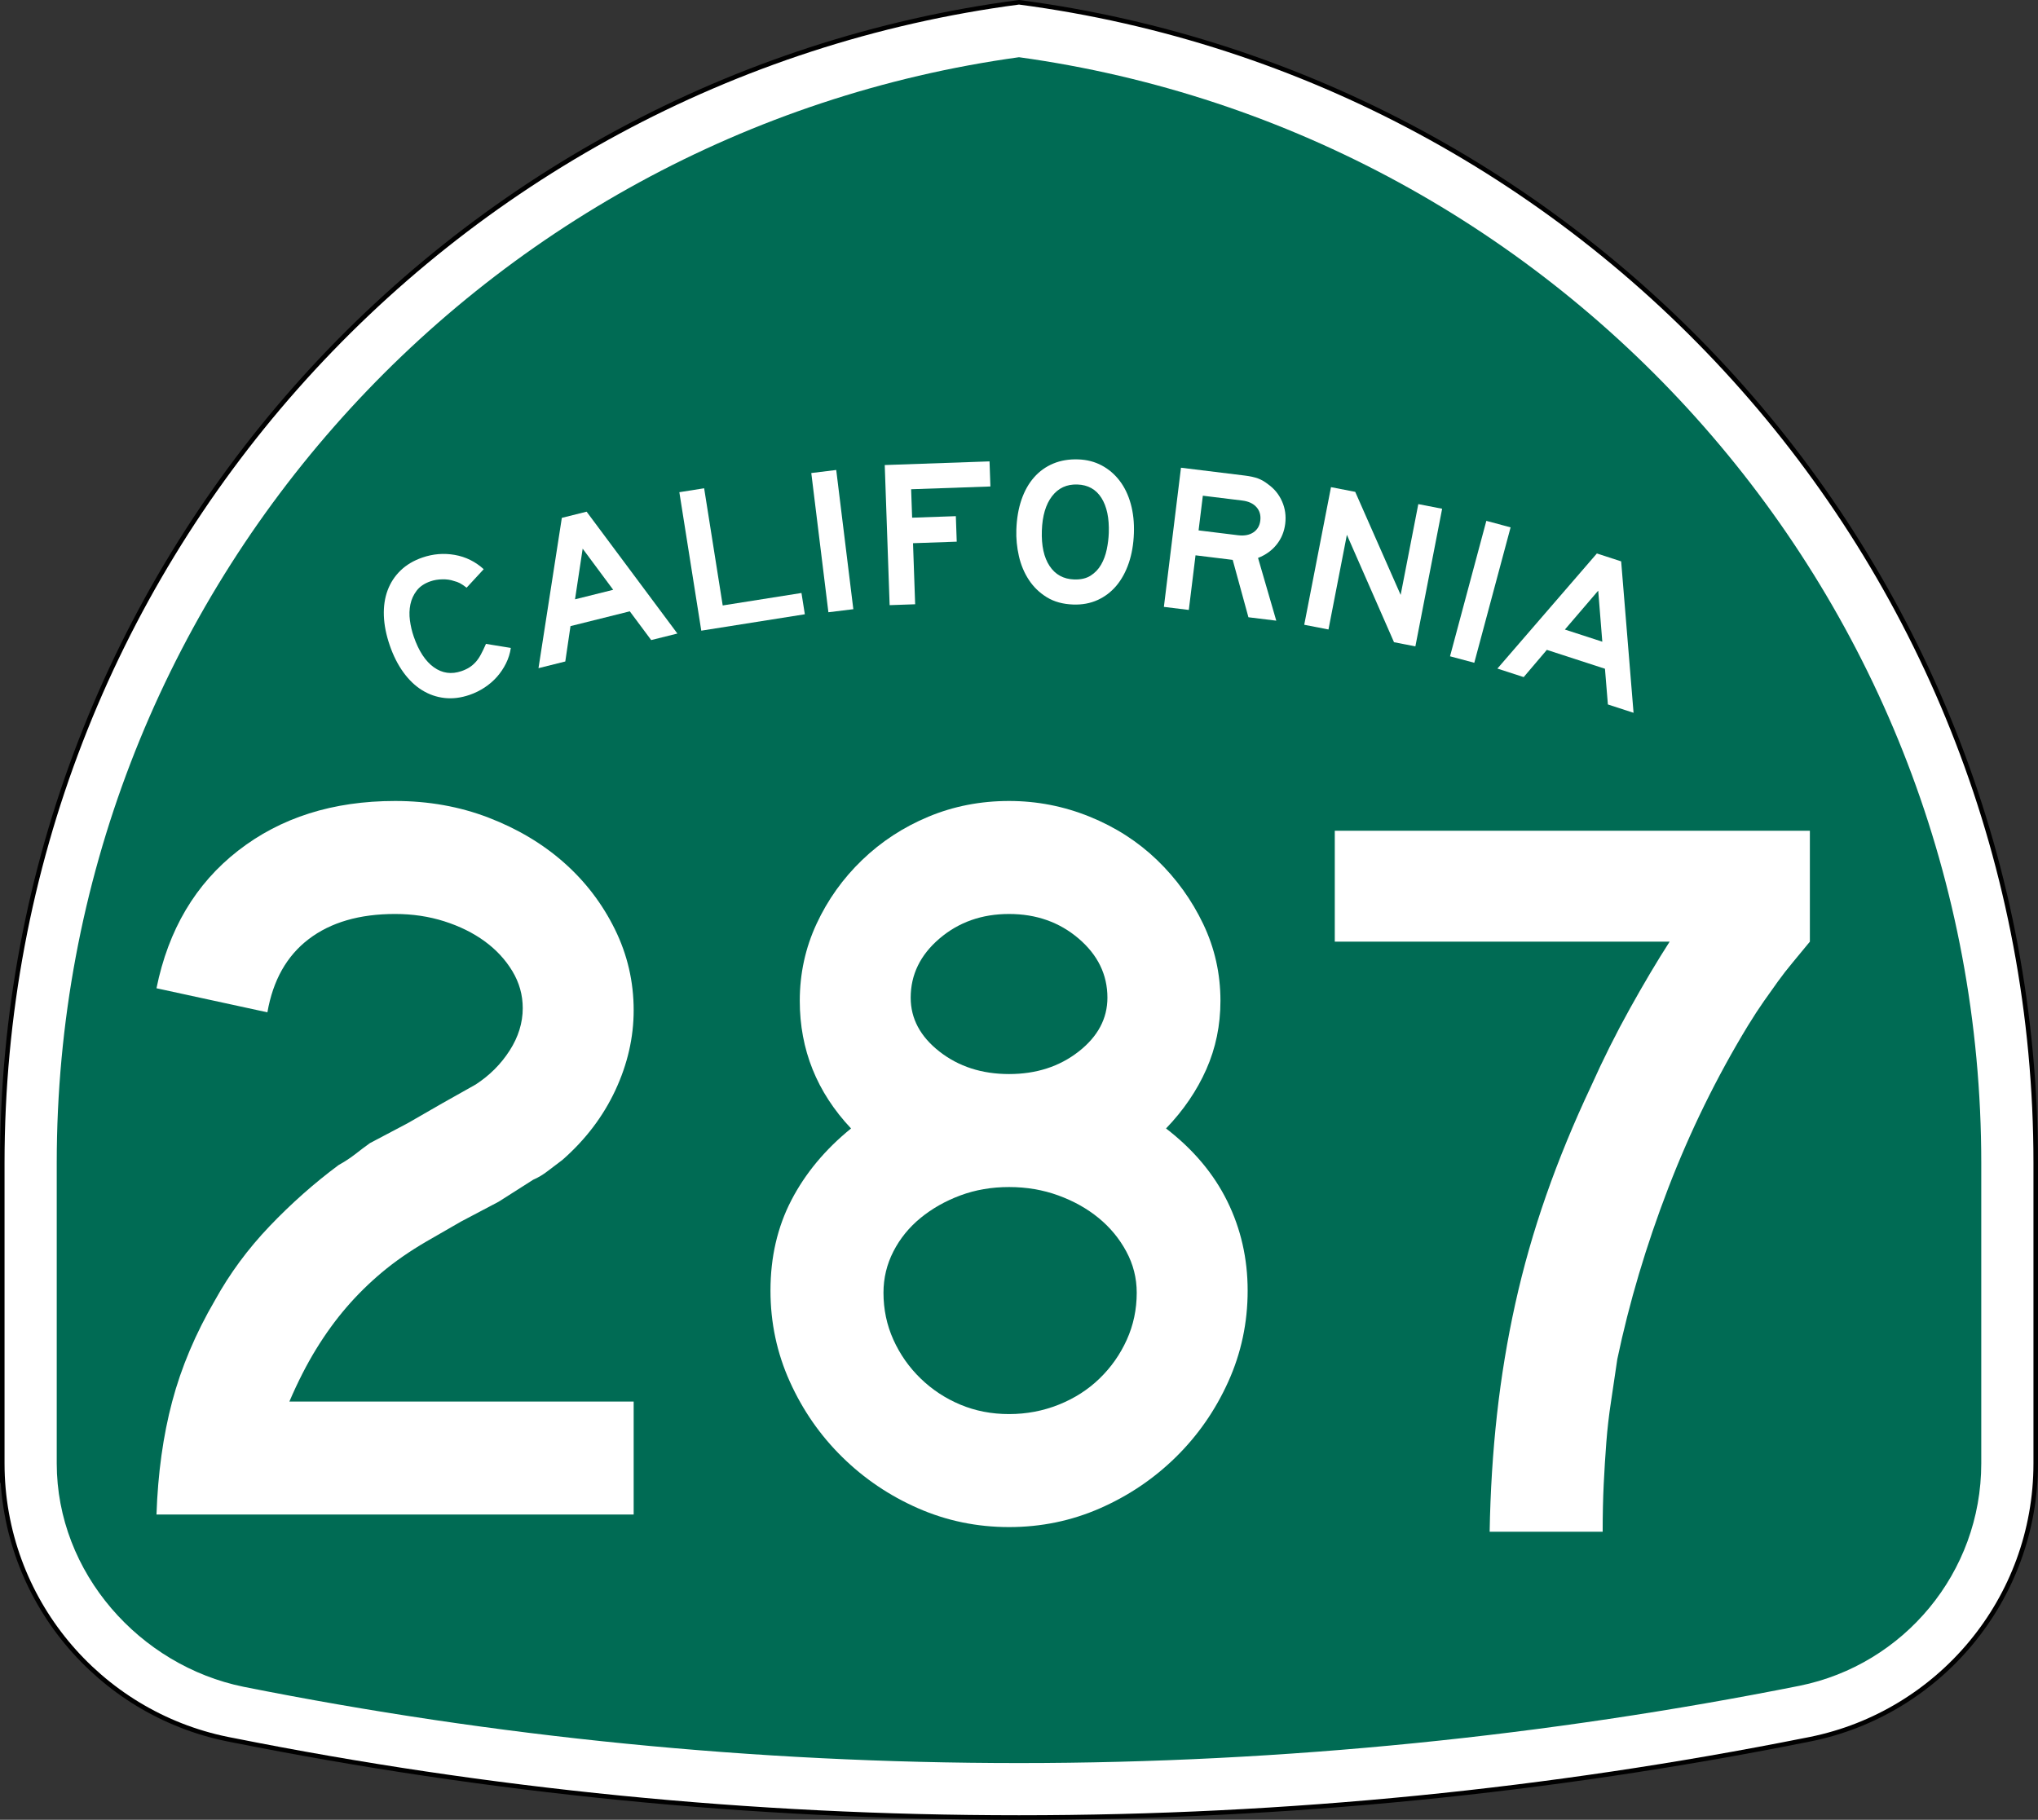
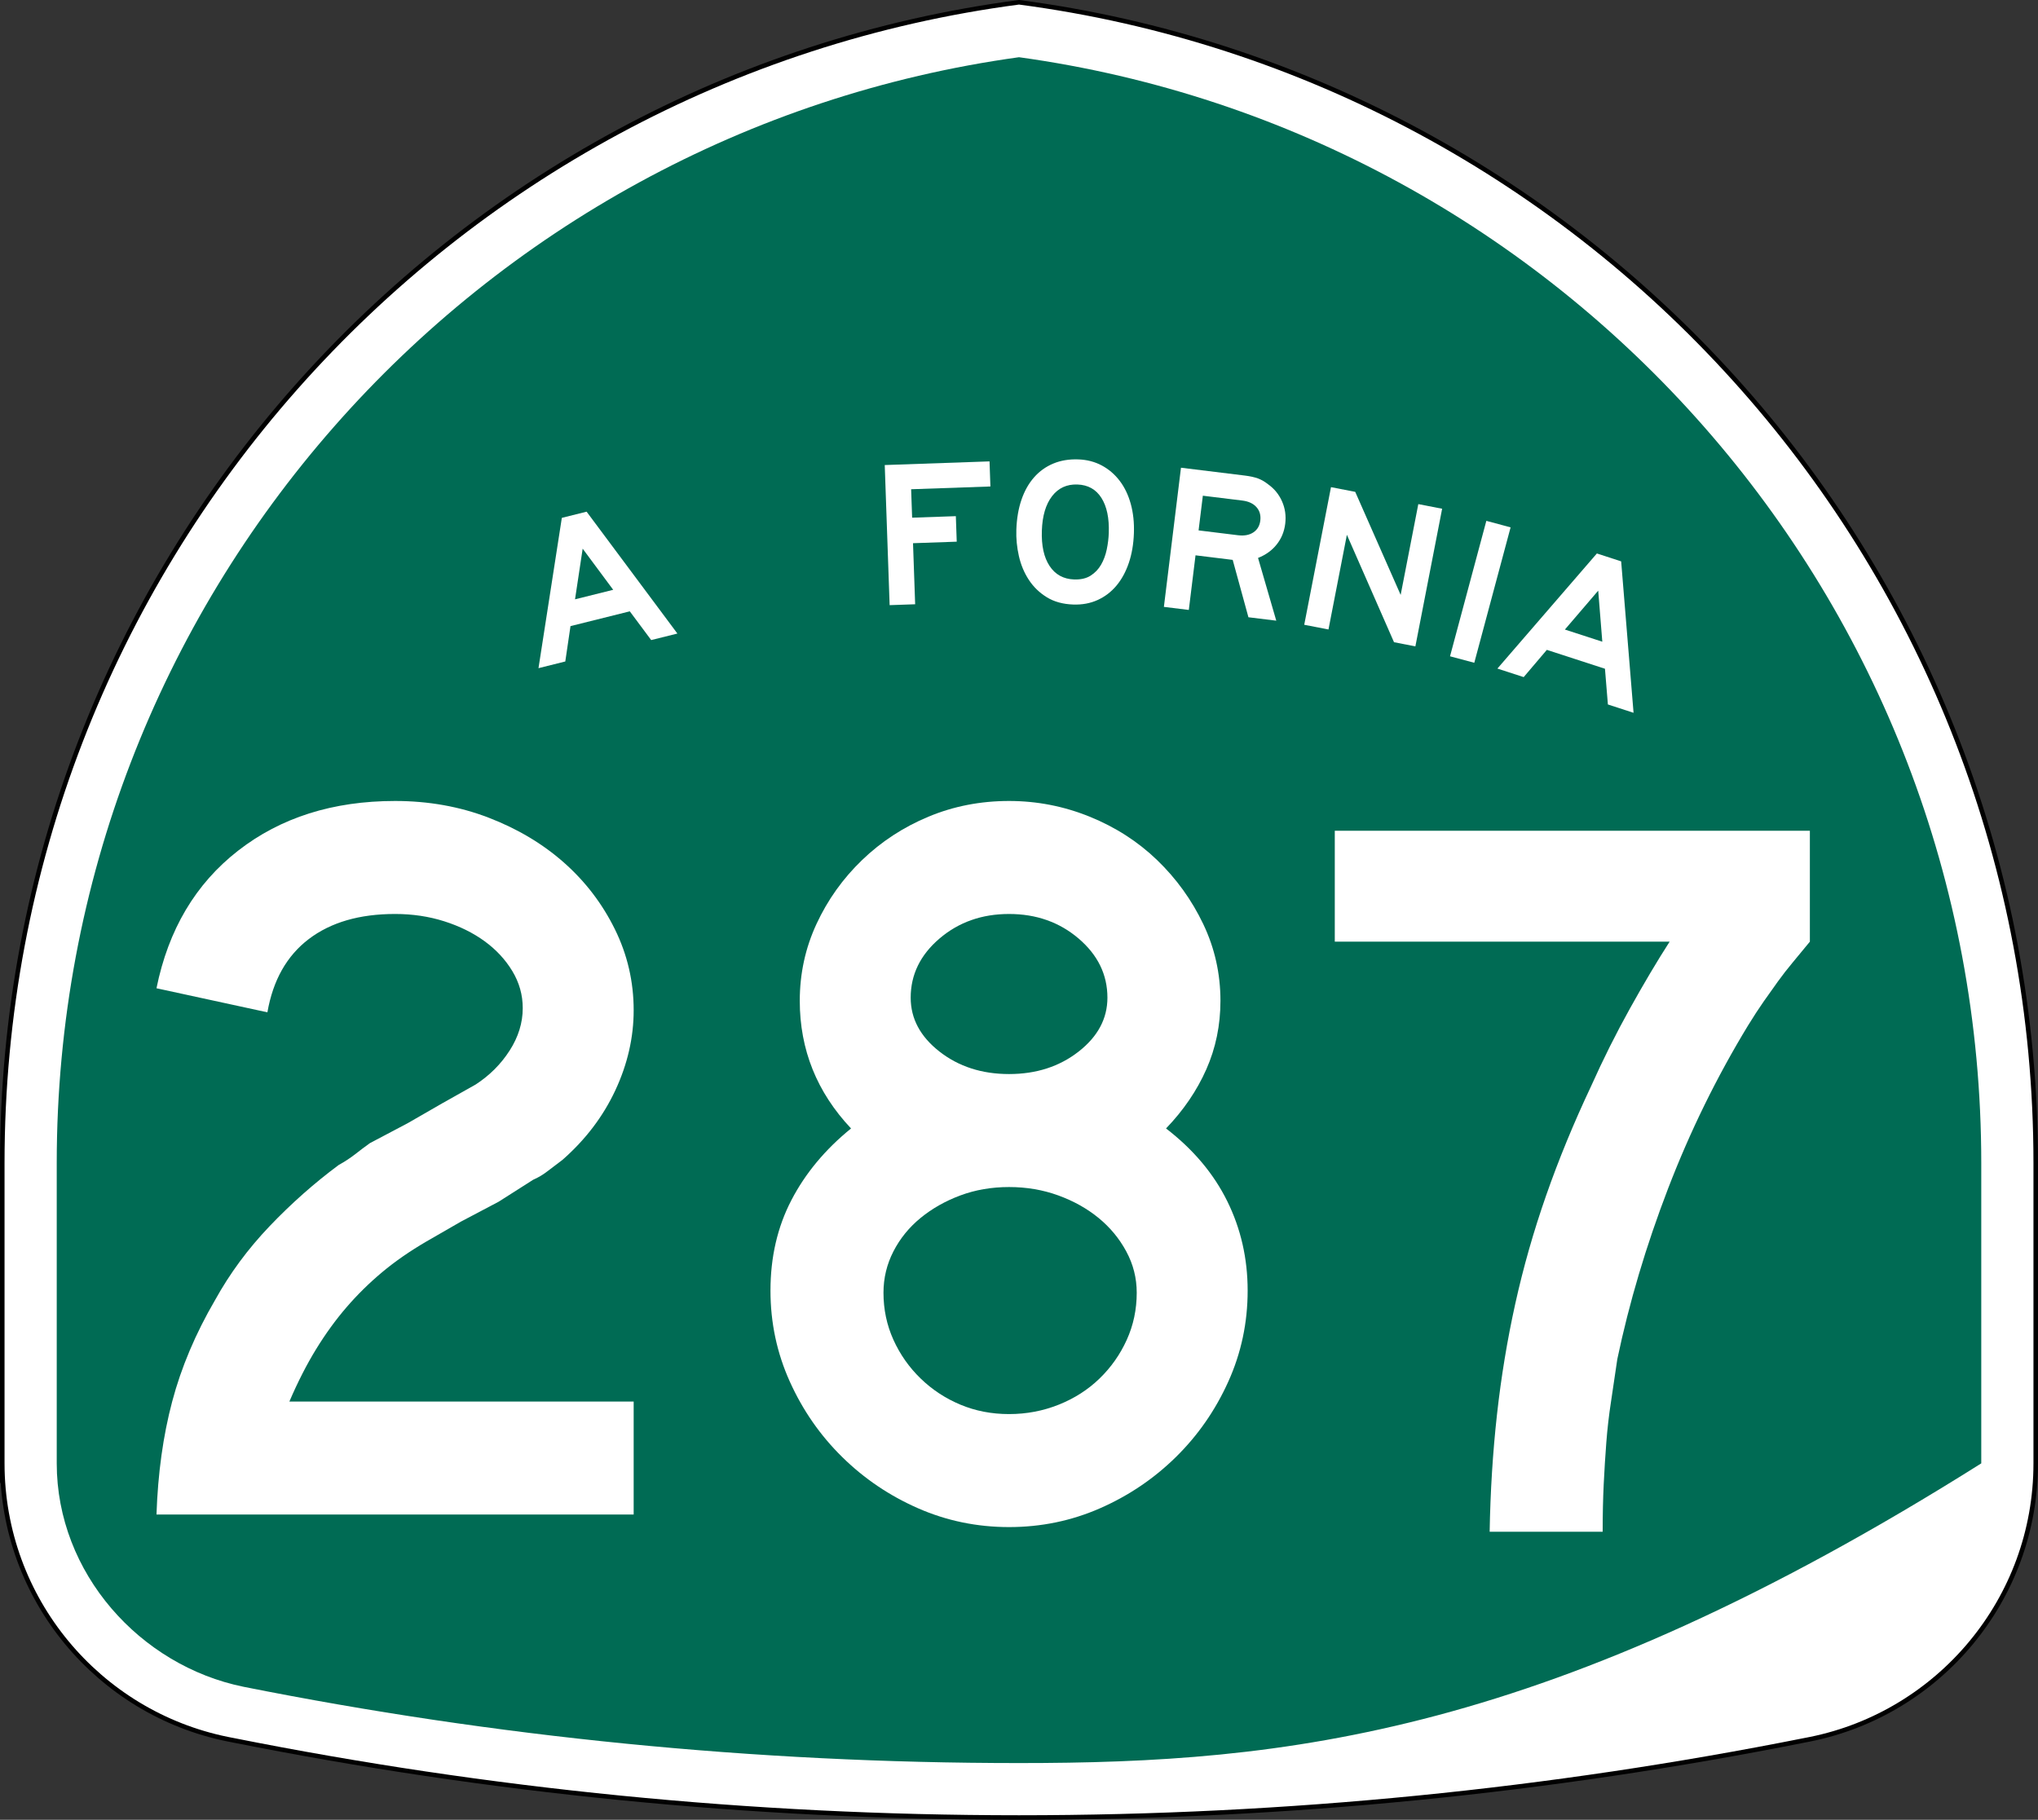
<svg xmlns="http://www.w3.org/2000/svg" xmlns:ns1="http://sodipodi.sourceforge.net/DTD/sodipodi-0.dtd" xmlns:ns2="http://www.inkscape.org/namespaces/inkscape" version="1.1" id="Layer_1" width="449" height="401" viewBox="0 0 449 401" overflow="visible" enable-background="new 0 0 449 401" xml:space="preserve" ns1:docname="California_287.svg" ns2:version="0.92.3 (2405546, 2018-03-11)">
  <rect x="0" y="0" width="449" height="401" fill="#333333" stroke="none" />
  <defs id="defs148" />
  <ns1:namedview pagecolor="#ffffff" bordercolor="#666666" borderopacity="1" objecttolerance="10" gridtolerance="10" guidetolerance="10" ns2:pageopacity="0" ns2:pageshadow="2" ns2:window-width="2560" ns2:window-height="1387" id="namedview146" showgrid="false" ns2:zoom="3.0773067" ns2:cx="224.5" ns2:cy="200.5" ns2:window-x="-8" ns2:window-y="-8" ns2:window-maximized="1" ns2:current-layer="Layer_1" />
  <g id="g135">
    <g id="g85">
      <path fill-rule="evenodd" clip-rule="evenodd" fill="#FFFFFF" d="M0.5,256.279    C0.5,125.314,98.078,17.142,224.5,0.5c126.422,16.642,224,124.814,224,255.779v66.182    c0,29.996-21.301,55.018-49.603,60.761l-0.174,0.035l-0.173,0.034L398.375,383.326    l-0.184,0.037l-0.184,0.035l-0.182,0.035l-0.185,0.035    C341.573,394.643,283.707,400.5,224.5,400.5s-117.073-5.857-173.142-17.031l-0.184-0.035    l-0.182-0.035l-0.183-0.035l-0.185-0.037l-0.175-0.035l-0.173-0.034    l-0.174-0.035C21.801,377.479,0.5,352.457,0.5,322.461C0.5,288.219,0.5,387.246,0.5,256.279z" id="path81" />
      <path fill-rule="evenodd" clip-rule="evenodd" fill="none" stroke="#000000" stroke-linecap="round" stroke-linejoin="round" stroke-miterlimit="3.864" d="    M0.5,256.279C0.5,125.314,98.078,17.142,224.5,0.5c126.422,16.642,224,124.814,224,255.779    v66.182c0,29.996-21.301,55.018-49.603,60.761l-0.174,0.035l-0.173,0.034    L398.375,383.326l-0.184,0.037l-0.184,0.035l-0.182,0.035l-0.185,0.035    C341.573,394.643,283.707,400.5,224.5,400.5s-117.073-5.857-173.142-17.031l-0.184-0.035    l-0.182-0.035l-0.183-0.035l-0.185-0.037l-0.175-0.035l-0.173-0.034    l-0.174-0.035C21.801,377.479,0.5,352.457,0.5,322.461C0.5,288.219,0.5,387.246,0.5,256.279z" id="path83" />
    </g>
    <g id="g89">
-       <path fill-rule="evenodd" clip-rule="evenodd" fill="#006B54" d="M224.5,12.608    c119.769,16.55,212,119.348,212,243.671v66.182c0,24.177-17.171,44.369-39.989,49    C341.202,382.484,282.904,388.5,224.5,388.5c-58.405,0-115.531-5.785-170.84-16.808    C30.851,367.055,12.5,346.633,12.5,322.461v-66.182    C12.5,131.956,104.731,29.159,224.5,12.608z" id="path87" />
+       <path fill-rule="evenodd" clip-rule="evenodd" fill="#006B54" d="M224.5,12.608    c119.769,16.55,212,119.348,212,243.671v66.182C341.202,382.484,282.904,388.5,224.5,388.5c-58.405,0-115.531-5.785-170.84-16.808    C30.851,367.055,12.5,346.633,12.5,322.461v-66.182    C12.5,131.956,104.731,29.159,224.5,12.608z" id="path87" />
    </g>
    <g id="g133">
      <g id="g131">
        <g id="g93">
-           <path fill-rule="evenodd" clip-rule="evenodd" fill="#FFFFFF" d="M112.542,142.774      c-0.173,1.198-0.528,2.336-1.067,3.416c-0.539,1.08-1.2,2.063-1.983,2.951      c-0.783,0.887-1.691,1.671-2.725,2.353c-1.034,0.681-2.131,1.222-3.294,1.622      c-1.918,0.66-3.765,0.89-5.542,0.688c-1.776-0.201-3.429-0.778-4.96-1.73      c-1.53-0.952-2.902-2.268-4.114-3.948c-1.212-1.679-2.209-3.653-2.989-5.92      c-0.791-2.296-1.223-4.472-1.297-6.527c-0.073-2.055,0.202-3.922,0.827-5.6      s1.578-3.136,2.859-4.374c1.281-1.237,2.88-2.187,4.798-2.847      c2.354-0.811,4.734-1.004,7.14-0.581c2.405,0.424,4.53,1.472,6.374,3.146      l-3.766,4.076c-0.617-0.47-1.114-0.803-1.49-0.999      c-0.376-0.195-0.812-0.354-1.31-0.476c-0.741-0.265-1.588-0.388-2.541-0.369      c-0.952,0.019-1.821,0.164-2.605,0.434c-1.337,0.46-2.354,1.144-3.049,2.05      c-0.696,0.906-1.16,1.919-1.392,3.039c-0.232,1.121-0.267,2.295-0.104,3.523      c0.163,1.228,0.439,2.409,0.83,3.542c1.101,3.197,2.579,5.46,4.434,6.788      s3.887,1.611,6.096,0.851c0.668-0.23,1.249-0.503,1.742-0.819      s0.946-0.699,1.359-1.151c0.414-0.451,0.8-1.006,1.157-1.666      c0.358-0.66,0.737-1.449,1.136-2.366L112.542,142.774z" id="path91" />
-         </g>
+           </g>
        <g id="g97">
          <path fill-rule="evenodd" clip-rule="evenodd" fill="#FFFFFF" d="M143.467,141.042l-4.715-6.333      L125.688,137.967l-1.146,7.793l-5.905,1.473l5.143-33.121l5.458-1.361      l20.001,26.853L143.467,141.042z M128.371,120.903l-1.685,11.16l8.411-2.097      L128.371,120.903z" id="path95" />
        </g>
        <g id="g101">
-           <polygon fill-rule="evenodd" clip-rule="evenodd" fill="#FFFFFF" points="154.502,138.971 149.669,108.458       155.134,107.593 159.224,133.415 176.575,130.667 177.318,135.357     " id="polygon99" />
-         </g>
+           </g>
        <g id="g105">
-           <rect x="167.956" y="116.374" transform="matrix(0.122 0.993 -0.993 0.122 279.301 -77.417)" fill-rule="evenodd" clip-rule="evenodd" fill="#FFFFFF" width="30.894" height="5.533" id="rect103" />
-         </g>
+           </g>
        <g id="g109">
          <polygon fill-rule="evenodd" clip-rule="evenodd" fill="#FFFFFF" points="200.736,107.808 200.955,114.075       210.586,113.739 210.782,119.361 201.151,119.697 201.621,133.153 195.999,133.349       194.921,102.475 218.008,101.668 218.201,107.198     " id="polygon107" />
        </g>
        <g id="g113">
          <path fill-rule="evenodd" clip-rule="evenodd" fill="#FFFFFF" d="M249.815,117.484      c-0.085,2.427-0.461,4.621-1.129,6.582c-0.669,1.96-1.58,3.628-2.735,5.002      c-1.155,1.375-2.538,2.426-4.147,3.154s-3.397,1.058-5.363,0.989      c-2.273-0.08-4.216-0.616-5.826-1.611c-1.611-0.994-2.928-2.271-3.95-3.829      c-1.021-1.559-1.753-3.307-2.192-5.244c-0.44-1.938-0.626-3.875-0.559-5.81      c0.086-2.458,0.463-4.659,1.13-6.604c0.668-1.945,1.595-3.589,2.779-4.932      c1.186-1.343,2.597-2.354,4.235-3.036c1.639-0.681,3.472-0.986,5.499-0.915      c1.905,0.066,3.627,0.511,5.168,1.334c1.539,0.822,2.854,1.945,3.941,3.367      c1.089,1.422,1.906,3.119,2.452,5.091      C249.665,112.996,249.897,115.15,249.815,117.484z M244.281,117.43      c0.113-3.256-0.428-5.828-1.622-7.715c-1.195-1.887-2.96-2.872-5.296-2.953      c-2.334-0.082-4.194,0.776-5.58,2.573c-1.385,1.797-2.135,4.324-2.248,7.581      c-0.116,3.318,0.454,5.921,1.711,7.811c1.257,1.89,3.053,2.875,5.387,2.957      c1.475,0.051,2.692-0.229,3.651-0.841c0.96-0.613,1.726-1.417,2.299-2.411      c0.573-0.995,0.989-2.111,1.247-3.348      C244.089,119.845,244.239,118.628,244.281,117.43z" id="path111" />
        </g>
        <g id="g117">
          <path fill-rule="evenodd" clip-rule="evenodd" fill="#FFFFFF" d="M275.047,136.016l-3.465-12.643      l-8.191-1.006l-1.479,12.036l-5.491-0.674l3.765-30.664l14.096,1.731      c1.129,0.139,2.079,0.348,2.85,0.628c0.771,0.281,1.523,0.713,2.257,1.299      c1.366,0.973,2.39,2.229,3.067,3.768c0.679,1.539,0.911,3.178,0.697,4.917      c-0.213,1.739-0.842,3.265-1.886,4.577c-1.044,1.312-2.411,2.297-4.103,2.957      l4.016,13.826L275.047,136.016z M277.66,114.735      c0.146-1.19-0.134-2.185-0.842-2.984c-0.707-0.799-1.746-1.283-3.119-1.452      l-8.696-1.067L264.064,116.875l8.695,1.068c1.373,0.168,2.499-0.042,3.377-0.631      C277.014,116.723,277.521,115.864,277.66,114.735z" id="path115" />
        </g>
        <g id="g121">
          <polygon fill-rule="evenodd" clip-rule="evenodd" fill="#FFFFFF" points="307.121,141.516 296.738,117.844       292.682,138.709 287.341,137.671 293.236,107.346 298.576,108.384 308.584,131.091       312.473,111.085 317.723,112.105 311.828,142.431     " id="polygon119" />
        </g>
        <g id="g125">
          <rect x="310.752" y="127.643" transform="matrix(-0.259 0.966 -0.966 -0.259 536.594 -150.921)" fill-rule="evenodd" clip-rule="evenodd" fill="#FFFFFF" width="30.894" height="5.532" id="rect123" />
        </g>
        <g id="g129">
          <path fill-rule="evenodd" clip-rule="evenodd" fill="#FFFFFF" d="M354.24,155.231l-0.644-7.869      l-12.805-4.161l-5.102,6.002l-5.789-1.881l21.913-25.363l5.351,1.739      l2.731,33.371L354.24,155.231z M352.11,130.153l-7.343,8.571l8.244,2.679      L352.11,130.153z" id="path127" />
        </g>
      </g>
    </g>
  </g>
  <g id="g143">
    <path fill-rule="evenodd" clip-rule="evenodd" fill="#FFFFFF" d="M34.476,333.733   c0.308-9.068,1.46-17.368,3.458-24.899s5.149-14.985,9.453-22.363   c3.228-5.84,7.224-11.258,11.989-16.253s9.836-9.491,15.216-13.487   c1.383-0.769,2.613-1.575,3.688-2.421c1.076-0.845,2.152-1.651,3.228-2.421   l8.3-4.38l7.608-4.38l7.377-4.15c3.074-1.998,5.572-4.496,7.493-7.493   c1.921-2.997,2.882-6.109,2.882-9.337c0-2.92-0.769-5.648-2.305-8.185   c-1.537-2.536-3.574-4.726-6.11-6.57c-2.536-1.845-5.495-3.305-8.876-4.381   c-3.381-1.075-6.993-1.614-10.835-1.614c-7.839,0-14.179,1.845-19.02,5.533   C63.179,210.621,60.143,216,58.914,223.07l-24.438-5.303   c2.613-12.91,8.607-23.016,17.982-30.316C61.834,180.15,73.361,176.5,87.041,176.5   c7.377,0,14.255,1.229,20.634,3.688c6.378,2.459,11.912,5.764,16.6,9.914   c4.688,4.149,8.415,9.03,11.182,14.64c2.767,5.609,4.15,11.565,4.15,17.867   c0,5.994-1.345,11.873-4.035,17.637c-2.69,5.764-6.571,10.875-11.643,15.332   c-1.229,0.922-2.344,1.768-3.343,2.535c-0.999,0.77-2.036,1.384-3.112,1.845   l-7.608,4.842l-8.3,4.38l-7.608,4.381c-3.689,2.152-6.955,4.419-9.798,6.801   c-2.843,2.383-5.457,4.957-7.839,7.724s-4.611,5.841-6.686,9.222   c-2.075,3.382-4.035,7.225-5.879,11.527h75.851v24.899H34.476z" id="path137" />
    <path fill-rule="evenodd" clip-rule="evenodd" fill="#FFFFFF" d="M274.875,284.396   c0,7.07-1.422,13.756-4.266,20.058s-6.686,11.835-11.527,16.599   c-4.842,4.766-10.413,8.531-16.715,11.297C236.066,335.117,229.38,336.5,222.31,336.5   c-7.07,0-13.756-1.383-20.058-4.15c-6.302-2.766-11.873-6.531-16.714-11.297   c-4.841-4.764-8.684-10.297-11.527-16.599s-4.265-12.987-4.265-20.058   c0-7.378,1.537-14.025,4.611-19.942s7.455-11.182,13.141-15.792   c-7.531-7.993-11.297-17.369-11.297-28.127c0-5.994,1.229-11.643,3.689-16.945   c2.459-5.303,5.802-9.991,10.029-14.064c4.227-4.073,9.106-7.262,14.64-9.568   C210.091,177.653,216.008,176.5,222.31,176.5c6.148,0,12.065,1.153,17.753,3.458   c5.687,2.306,10.643,5.495,14.87,9.568c4.227,4.073,7.608,8.761,10.144,14.064   c2.536,5.303,3.805,10.951,3.805,16.945c0,5.379-1.038,10.412-3.113,15.1   c-2.074,4.688-5.033,9.03-8.876,13.027c5.995,4.61,10.49,9.951,13.487,16.022   S274.875,277.326,274.875,284.396z M243.981,219.843c0-5.071-2.113-9.414-6.341-13.026   c-4.227-3.611-9.337-5.417-15.331-5.417s-11.104,1.806-15.331,5.417   c-4.227,3.612-6.34,7.955-6.34,13.026c0,4.611,2.114,8.569,6.34,11.874   c4.227,3.304,9.337,4.956,15.331,4.956s11.104-1.652,15.331-4.956   C241.868,228.412,243.981,224.454,243.981,219.843z M250.437,284.857   c0-3.228-0.769-6.264-2.306-9.106c-1.537-2.844-3.573-5.303-6.109-7.378   c-2.536-2.074-5.494-3.727-8.876-4.957c-3.382-1.229-6.993-1.844-10.836-1.844   c-3.842,0-7.416,0.615-10.72,1.844c-3.305,1.23-6.225,2.883-8.761,4.957   c-2.536,2.075-4.534,4.534-5.995,7.378c-1.46,2.843-2.19,5.879-2.19,9.106   c0,3.688,0.73,7.146,2.19,10.375c1.46,3.227,3.458,6.07,5.995,8.529   c2.536,2.46,5.456,4.381,8.761,5.764c3.305,1.384,6.878,2.075,10.72,2.075   c3.843,0,7.493-0.691,10.951-2.075c3.458-1.383,6.456-3.304,8.991-5.764   c2.536-2.459,4.534-5.303,5.994-8.529   C249.707,292.004,250.437,288.546,250.437,284.857z" id="path139" />
  </g>
  <path ns2:connector-curvature="0" style="clip-rule:evenodd;fill:#ffffff;fill-rule:evenodd" d="m 398.741,207.498 c -1.383,1.69 -2.651,3.228 -3.805,4.61 -1.152,1.384 -2.229,2.767 -3.227,4.149 -0.999,1.384 -2.037,2.844 -3.113,4.381 -1.075,1.537 -2.229,3.305 -3.458,5.303 -6.916,11.373 -12.795,23.362 -17.637,35.965 -4.842,12.604 -8.568,25.131 -11.182,37.58 -0.461,3.228 -0.922,6.34 -1.384,9.337 -0.461,2.997 -0.807,5.994 -1.037,8.991 -0.23,2.997 -0.422,6.071 -0.576,9.223 -0.153,3.15 -0.23,6.646 -0.23,10.489 h -24.899 c 0.154,-8.915 0.692,-17.521 1.614,-25.821 0.922,-8.3 2.267,-16.445 4.034,-24.438 1.768,-7.993 4.035,-15.947 6.801,-23.862 2.767,-7.915 6.071,-15.946 9.914,-24.092 2.613,-5.841 5.456,-11.528 8.53,-17.062 3.074,-5.532 5.994,-10.451 8.761,-14.754 h -73.775 v -24.438 h 104.669 z" id="path289" />
</svg>